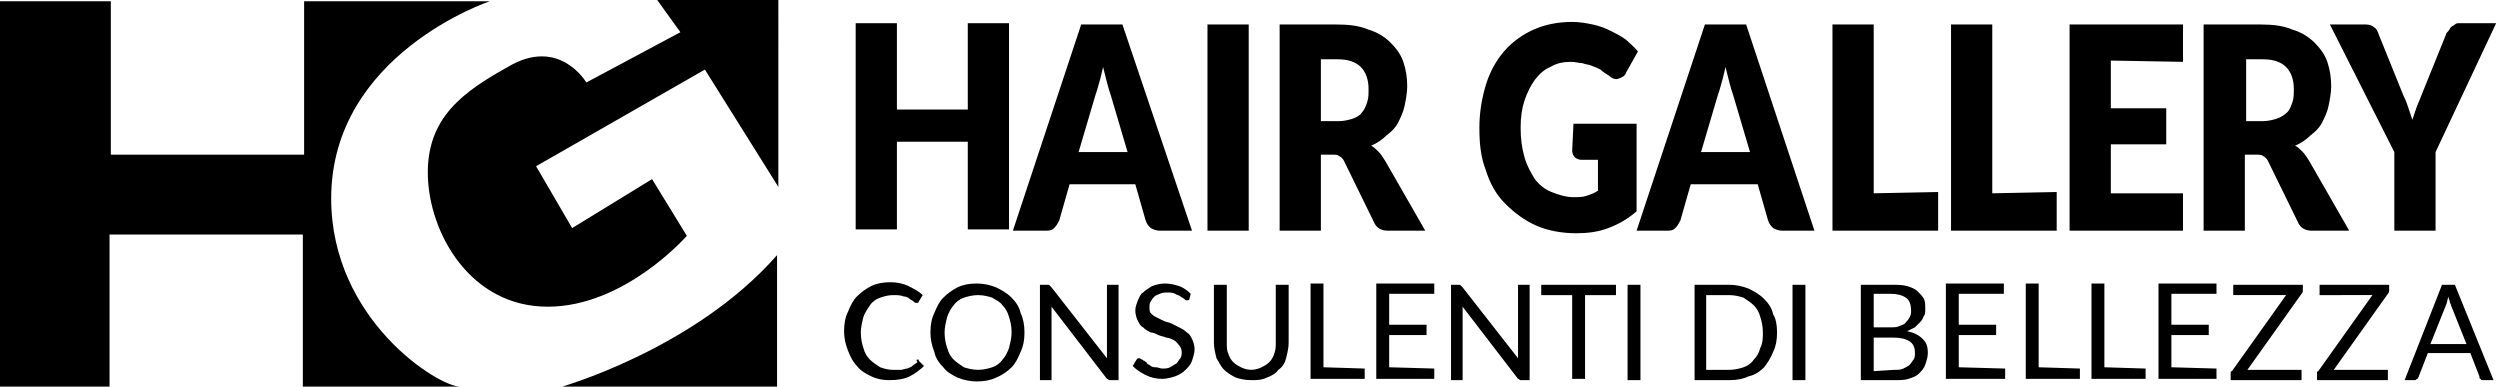
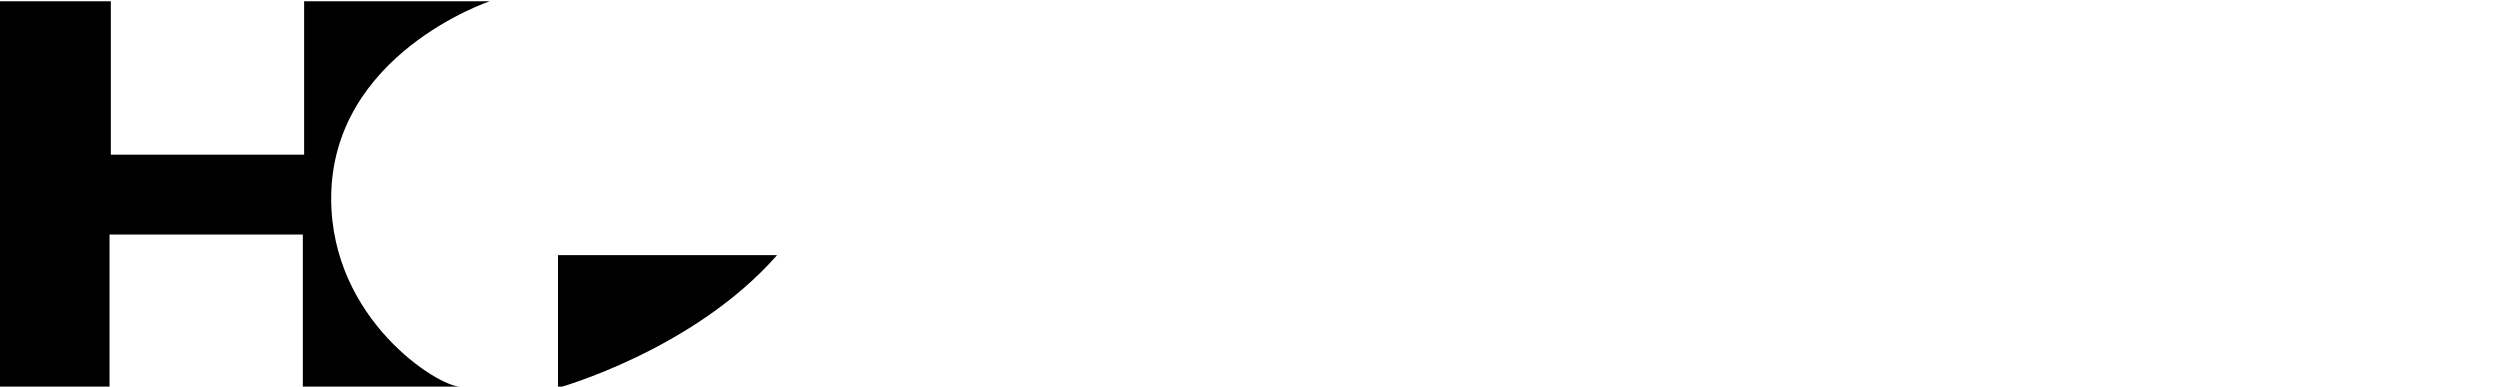
<svg xmlns="http://www.w3.org/2000/svg" viewBox="0 0 194 30" height="30" width="194">
-   <path d="M0 30.1V.1h8.6V12h15V.1H38S25.7 4.2 25.7 15.4c0 9.4 8.3 14.6 10 14.6H23.5V18.2h-15v12H0zm43.3 0s10.5-2.9 17-10.3v10.3h-17z" />
-   <path d="M45.5 6.4s-2.1-3.6-6.1-1.2c-3.4 1.9-6.3 3.9-6.2 8.4.1 4.5 3.3 10.2 9.3 10.2s10.8-5.5 10.8-5.5l-2.7-4.4-6.2 3.8-2.8-4.8 13.1-7.5 5.7 9.1V0H51l1.8 2.5-7.3 3.9zM78.3 1.8v16h-3.2V11h-5.5v6.8h-3.2v-16h3.2v6.7h5.5V1.8h3.2zm9.2 10l-1.3-4.4c-.1-.3-.2-.6-.3-1l-.3-1.2c-.1.4-.2.9-.3 1.2-.1.4-.2.7-.3 1l-1.3 4.4h3.8zm5 6.1H90c-.3 0-.5-.1-.7-.2-.2-.2-.3-.3-.4-.6l-.8-2.8H83l-.8 2.8c-.1.2-.2.4-.4.6-.2.2-.4.2-.7.2h-2.5l5.3-16h3.2l5.4 16zm4.4 0h-3.2v-16h3.2v16zm7-8.5c.4 0 .8-.1 1.1-.2.3-.1.6-.3.7-.5.2-.2.3-.5.4-.8.1-.3.1-.6.1-1 0-.7-.2-1.3-.6-1.7-.4-.4-1-.6-1.8-.6h-1.3v4.8h1.4zm6.7 8.5h-2.9c-.5 0-.9-.2-1.1-.7l-2.3-4.7c-.1-.2-.2-.3-.4-.4-.1-.1-.3-.1-.6-.1h-.8v5.9h-3.2v-16h4.4c1 0 1.8.1 2.5.4.7.2 1.3.6 1.7 1 .4.4.8.9 1 1.5.2.6.3 1.2.3 1.9 0 .5-.1 1-.2 1.5s-.3.9-.5 1.3-.5.7-.9 1c-.3.3-.7.6-1.2.8.2.1.4.3.6.5.2.2.3.4.5.7l3.1 5.4zm11.5-8.3h4.9v6.8c-.7.6-1.4 1-2.2 1.3-.8.3-1.6.4-2.5.4-1.1 0-2.2-.2-3.1-.6-.9-.4-1.7-1-2.4-1.7s-1.2-1.6-1.5-2.6c-.4-1-.5-2.1-.5-3.3 0-1.2.2-2.3.5-3.3s.8-1.9 1.4-2.6c.6-.7 1.4-1.3 2.3-1.7.9-.4 1.9-.6 3-.6.6 0 1.1.1 1.6.2s1 .3 1.4.5c.4.2.8.4 1.2.7.3.3.7.6.9.9l-.9 1.6c-.1.3-.3.4-.6.5-.2.1-.5 0-.7-.2-.3-.2-.5-.3-.7-.5-.2-.1-.4-.2-.7-.3-.2-.1-.5-.1-.7-.2-.3 0-.5-.1-.9-.1-.6 0-1.1.1-1.6.4-.5.2-.9.6-1.2 1-.3.4-.6 1-.8 1.6-.2.6-.3 1.3-.3 2.1 0 .9.1 1.6.3 2.3.2.7.5 1.2.8 1.7.4.5.8.8 1.3 1 .5.2 1.1.4 1.7.4.4 0 .7 0 1-.1.3-.1.6-.2.9-.4v-2.4h-1.3c-.2 0-.4-.1-.5-.2s-.2-.3-.2-.5l.1-2.1zm13.7 2.2l-1.3-4.4c-.1-.3-.2-.6-.3-1l-.3-1.2c-.1.4-.2.9-.3 1.2-.1.4-.2.7-.3 1l-1.3 4.4h3.8zm5 6.1h-2.5c-.3 0-.5-.1-.7-.2-.2-.2-.3-.3-.4-.6l-.8-2.8h-5.2l-.8 2.8c-.1.2-.2.4-.4.6-.2.2-.4.2-.7.2H127l5.3-16h3.2l5.3 16zm9.6-3v3h-8.2v-16h3.2V15l5-.1zm9.2 0v3h-8.2v-16h3.2V15l5-.1zm4.2-10.2v3.7h4.3v2.8h-4.3V15h5.6v2.9h-8.8v-16h8.8v2.9l-5.6-.1zm11.8 4.7c.4 0 .8-.1 1.1-.2.3-.1.6-.3.8-.5.2-.2.3-.5.4-.8.1-.3.1-.6.1-1 0-.7-.2-1.3-.6-1.7-.4-.4-1-.6-1.8-.6h-1.3v4.8h1.3zm6.7 8.5h-2.9c-.5 0-.9-.2-1.1-.7l-2.3-4.7c-.1-.2-.2-.3-.4-.4-.1-.1-.3-.1-.6-.1h-.8v5.9H171v-16h4.4c1 0 1.8.1 2.5.4.7.2 1.3.6 1.7 1 .4.4.8.9 1 1.5.2.6.3 1.2.3 1.9 0 .5-.1 1-.2 1.5s-.3.9-.5 1.3-.5.7-.9 1c-.3.3-.7.6-1.2.8.2.1.4.3.6.5.2.2.3.4.5.7l3.1 5.4zm6.7-6.1v6.1h-3.2v-6.1l-5-9.9h2.8c.3 0 .5.1.6.2.2.1.3.3.4.6l1.9 4.7c.2.4.3.7.4 1l.3.9.3-.9c.1-.3.3-.7.4-1l1.9-4.7c0-.1.1-.2.2-.3.1-.1.1-.2.2-.3.1-.1.2-.1.3-.2.1-.1.2-.1.4-.1h2.8l-4.7 10zM71.2 27.9c.1 0 .1 0 .1.1l.4.4c-.3.3-.7.6-1.1.8-.4.2-.9.3-1.6.3-.5 0-1-.1-1.4-.3-.4-.2-.8-.4-1.1-.8-.3-.3-.5-.7-.7-1.2-.2-.5-.3-1-.3-1.5 0-.6.1-1.1.3-1.5.2-.5.4-.9.7-1.2.3-.3.7-.6 1.1-.8.4-.2.9-.3 1.5-.3.5 0 1 .1 1.4.3.4.2.8.4 1.1.7l-.3.5s0 .1-.1.1h-.1c-.1 0-.1 0-.2-.1s-.2-.1-.3-.2c-.1-.1-.3-.2-.5-.2-.2-.1-.5-.1-.8-.1-.4 0-.7.1-1 .2-.3.1-.6.3-.8.6-.2.3-.4.6-.5.9-.1.4-.2.8-.2 1.2 0 .5.1.9.2 1.2.1.4.3.7.5.9.2.2.5.4.8.6.3.1.6.2 1 .2h.6c.2 0 .3-.1.5-.1.2-.1.3-.1.4-.2.1-.1.3-.2.4-.3-.1-.1-.1-.2 0-.2zm8.3-2.1c0 .6-.1 1.1-.3 1.5-.2.5-.4.9-.7 1.2-.3.3-.7.6-1.2.8-.4.2-.9.3-1.5.3-.5 0-1-.1-1.5-.3-.4-.2-.8-.4-1.1-.8-.3-.3-.6-.7-.7-1.2-.2-.5-.3-1-.3-1.5 0-.6.1-1.1.3-1.5.2-.5.4-.9.7-1.2.3-.3.7-.6 1.1-.8.4-.2.9-.3 1.5-.3.5 0 1 .1 1.5.3.4.2.8.4 1.2.8.3.3.6.7.7 1.2.2.4.3.9.3 1.5zm-1 0c0-.5-.1-.9-.2-1.2-.1-.4-.3-.7-.5-.9-.2-.3-.5-.4-.8-.6-.3-.1-.7-.2-1.1-.2-.4 0-.8.1-1.1.2-.3.1-.6.3-.8.6-.2.2-.4.6-.5.9-.1.4-.2.8-.2 1.2 0 .5.1.9.2 1.2.1.4.3.7.5.9.2.2.5.4.8.6.3.1.7.2 1.1.2.4 0 .8-.1 1.1-.2.3-.1.6-.3.8-.6.2-.2.4-.6.5-.9.1-.4.2-.8.2-1.2zm8.3-3.7v7.4h-.7c-.1 0-.1-.1-.2-.1l-4.3-5.6v5.7h-.9v-7.4h.7l.1.1.1.1 4.3 5.5v-.3-5.4h.9zm5.5 1.1c0 .1-.1.1-.1.1h-.1c-.1 0-.1 0-.2-.1s-.2-.1-.3-.2c-.1-.1-.3-.1-.4-.2-.2-.1-.4-.1-.6-.1-.2 0-.4 0-.6.1-.2.1-.3.1-.4.2-.1.1-.2.2-.3.4-.1.1-.1.3-.1.4 0 .2 0 .4.1.5.1.1.2.2.4.3l.6.3c.2.1.4.1.6.2l.6.3c.2.1.4.2.6.4.2.1.3.3.4.5.1.2.2.5.2.8 0 .3-.1.6-.2.9-.1.3-.3.5-.5.7-.2.2-.5.4-.8.5-.3.1-.7.2-1 .2-.5 0-.9-.1-1.3-.3-.4-.2-.7-.4-1-.7l.3-.5.1-.1h.1s.1 0 .2.1c.1 0 .1.1.2.1.1.1.2.1.2.2.1.1.2.1.3.2.1.1.3.1.4.1.2 0 .3.1.5.1s.4 0 .6-.1c.2-.1.3-.2.5-.3.1-.1.2-.3.3-.4.1-.2.1-.3.1-.5s-.1-.4-.2-.5c-.1-.1-.2-.3-.4-.4-.2-.1-.4-.2-.6-.2-.2-.1-.4-.1-.6-.2-.2-.1-.4-.2-.6-.2-.2-.1-.4-.2-.6-.4-.2-.1-.3-.3-.4-.5-.1-.2-.2-.5-.2-.8 0-.3.1-.5.2-.8.1-.2.2-.5.4-.6.2-.2.4-.3.7-.5.3-.1.6-.2 1-.2s.8.1 1.1.2c.3.1.6.3.9.6l-.1.4zm4.8 5.5c.3 0 .6-.1.8-.2.2-.1.4-.2.6-.4.2-.2.3-.4.4-.7.1-.3.1-.5.1-.8v-4.5h1v4.5c0 .4-.1.8-.2 1.2-.1.4-.3.7-.6.9-.2.3-.6.5-.9.6-.4.2-.8.2-1.2.2-.5 0-.9-.1-1.2-.2-.4-.2-.7-.4-.9-.6-.3-.3-.4-.6-.6-.9-.1-.4-.2-.8-.2-1.2v-4.5h1v4.5c0 .3 0 .6.1.8.1.3.2.5.4.7.2.2.4.3.6.4.2.1.5.2.8.2zm8.8-.1v.8h-4.2V22h1v6.5l3.2.1zm5.4 0v.8h-4.5V22h4.5v.8h-3.5v2.4h2.9v.8h-2.9v2.5l3.5.1zm7.4-6.5v7.4h-.7c-.1 0-.1-.1-.2-.1l-4.3-5.6v5.7h-.9v-7.4h.7l.1.1.1.1 4.3 5.5v-.3-5.4h.9zm6.7.8H123v6.5h-1v-6.5h-2.4v-.8h5.8v.8zm1.9 6.6h-1v-7.4h1v7.4zm10.6-3.7c0 .6-.1 1.1-.3 1.5-.2.5-.4.8-.7 1.2-.3.3-.7.6-1.2.7-.4.2-.9.3-1.5.3h-2.7v-7.4h2.7c.5 0 1 .1 1.5.3.4.2.8.4 1.2.8.3.3.6.7.7 1.2.2.3.3.8.3 1.4zm-1.1 0c0-.5-.1-.9-.2-1.2-.1-.4-.3-.7-.5-.9-.2-.2-.5-.4-.8-.6-.3-.1-.7-.2-1.1-.2h-1.8v5.8h1.8c.4 0 .8-.1 1.1-.2.3-.1.6-.3.8-.6.2-.2.4-.5.5-.9.2-.4.2-.8.2-1.2zm3.3 3.7h-1v-7.4h1v7.4zm6.9-.8c.3 0 .5 0 .7-.1.2-.1.4-.2.5-.3.1-.1.2-.3.3-.4.1-.2.1-.3.1-.5 0-.4-.1-.7-.4-.9-.3-.2-.7-.3-1.2-.3h-1.6v2.6l1.6-.1zm-1.6-5.8v2.5h1.3c.3 0 .5 0 .7-.1.2-.1.4-.1.5-.3.1-.1.2-.2.3-.4.1-.2.1-.3.1-.5 0-.4-.1-.8-.4-1-.3-.2-.7-.3-1.2-.3h-1.3v.1zm1.4-.8c.5 0 .8 0 1.2.1.3.1.6.2.8.4.2.2.4.4.5.6.1.2.1.5.1.8 0 .2 0 .4-.1.5-.1.2-.1.3-.3.5l-.4.4-.6.3c.5.1.9.3 1.2.6.3.3.4.6.4 1.1 0 .3-.1.6-.2.9-.1.3-.3.5-.5.7-.2.2-.5.3-.8.4-.3.1-.7.1-1.1.1h-2.6v-7.4h2.4zm8.8 6.5v.8H151V22h4.5v.8H152v2.4h2.9v.8H152v2.5l3.6.1zm5.8 0v.8h-4.2V22h1v6.5l3.2.1zm5.1 0v.8h-4.2V22h1v6.5l3.2.1zm5.5 0v.8h-4.5V22h4.5v.8h-3.5v2.4h2.9v.8h-2.9v2.5l3.5.1zm6.7-6.1c0 .1 0 .2-.1.3l-4.2 5.9h4.2v.8h-5.5v-.4-.2s0-.1.1-.1l4.2-5.9h-4.1v-.8h5.4v.4zm6.7 0c0 .1 0 .2-.1.3l-4.2 5.9h4.2v.8h-5.5v-.4-.2s0-.1.1-.1l4.2-5.9H180v-.8h5.4v.4zm6 4.2l-1.2-3c0-.1-.1-.2-.1-.3 0-.1-.1-.2-.1-.4-.1.3-.1.5-.2.7l-1.2 3h2.8zm2.1 2.8h-.8c-.1 0-.2 0-.2-.1-.1 0-.1-.1-.1-.2l-.7-1.8h-3.3l-.7 1.8c0 .1-.1.1-.1.2-.1 0-.1.1-.2.1h-.8l2.9-7.4h1l3 7.4z" />
+   <path d="M0 30.1V.1h8.6V12h15V.1H38S25.7 4.2 25.7 15.4c0 9.4 8.3 14.6 10 14.6H23.5V18.2h-15v12H0zm43.3 0s10.5-2.9 17-10.3h-17z" />
</svg>